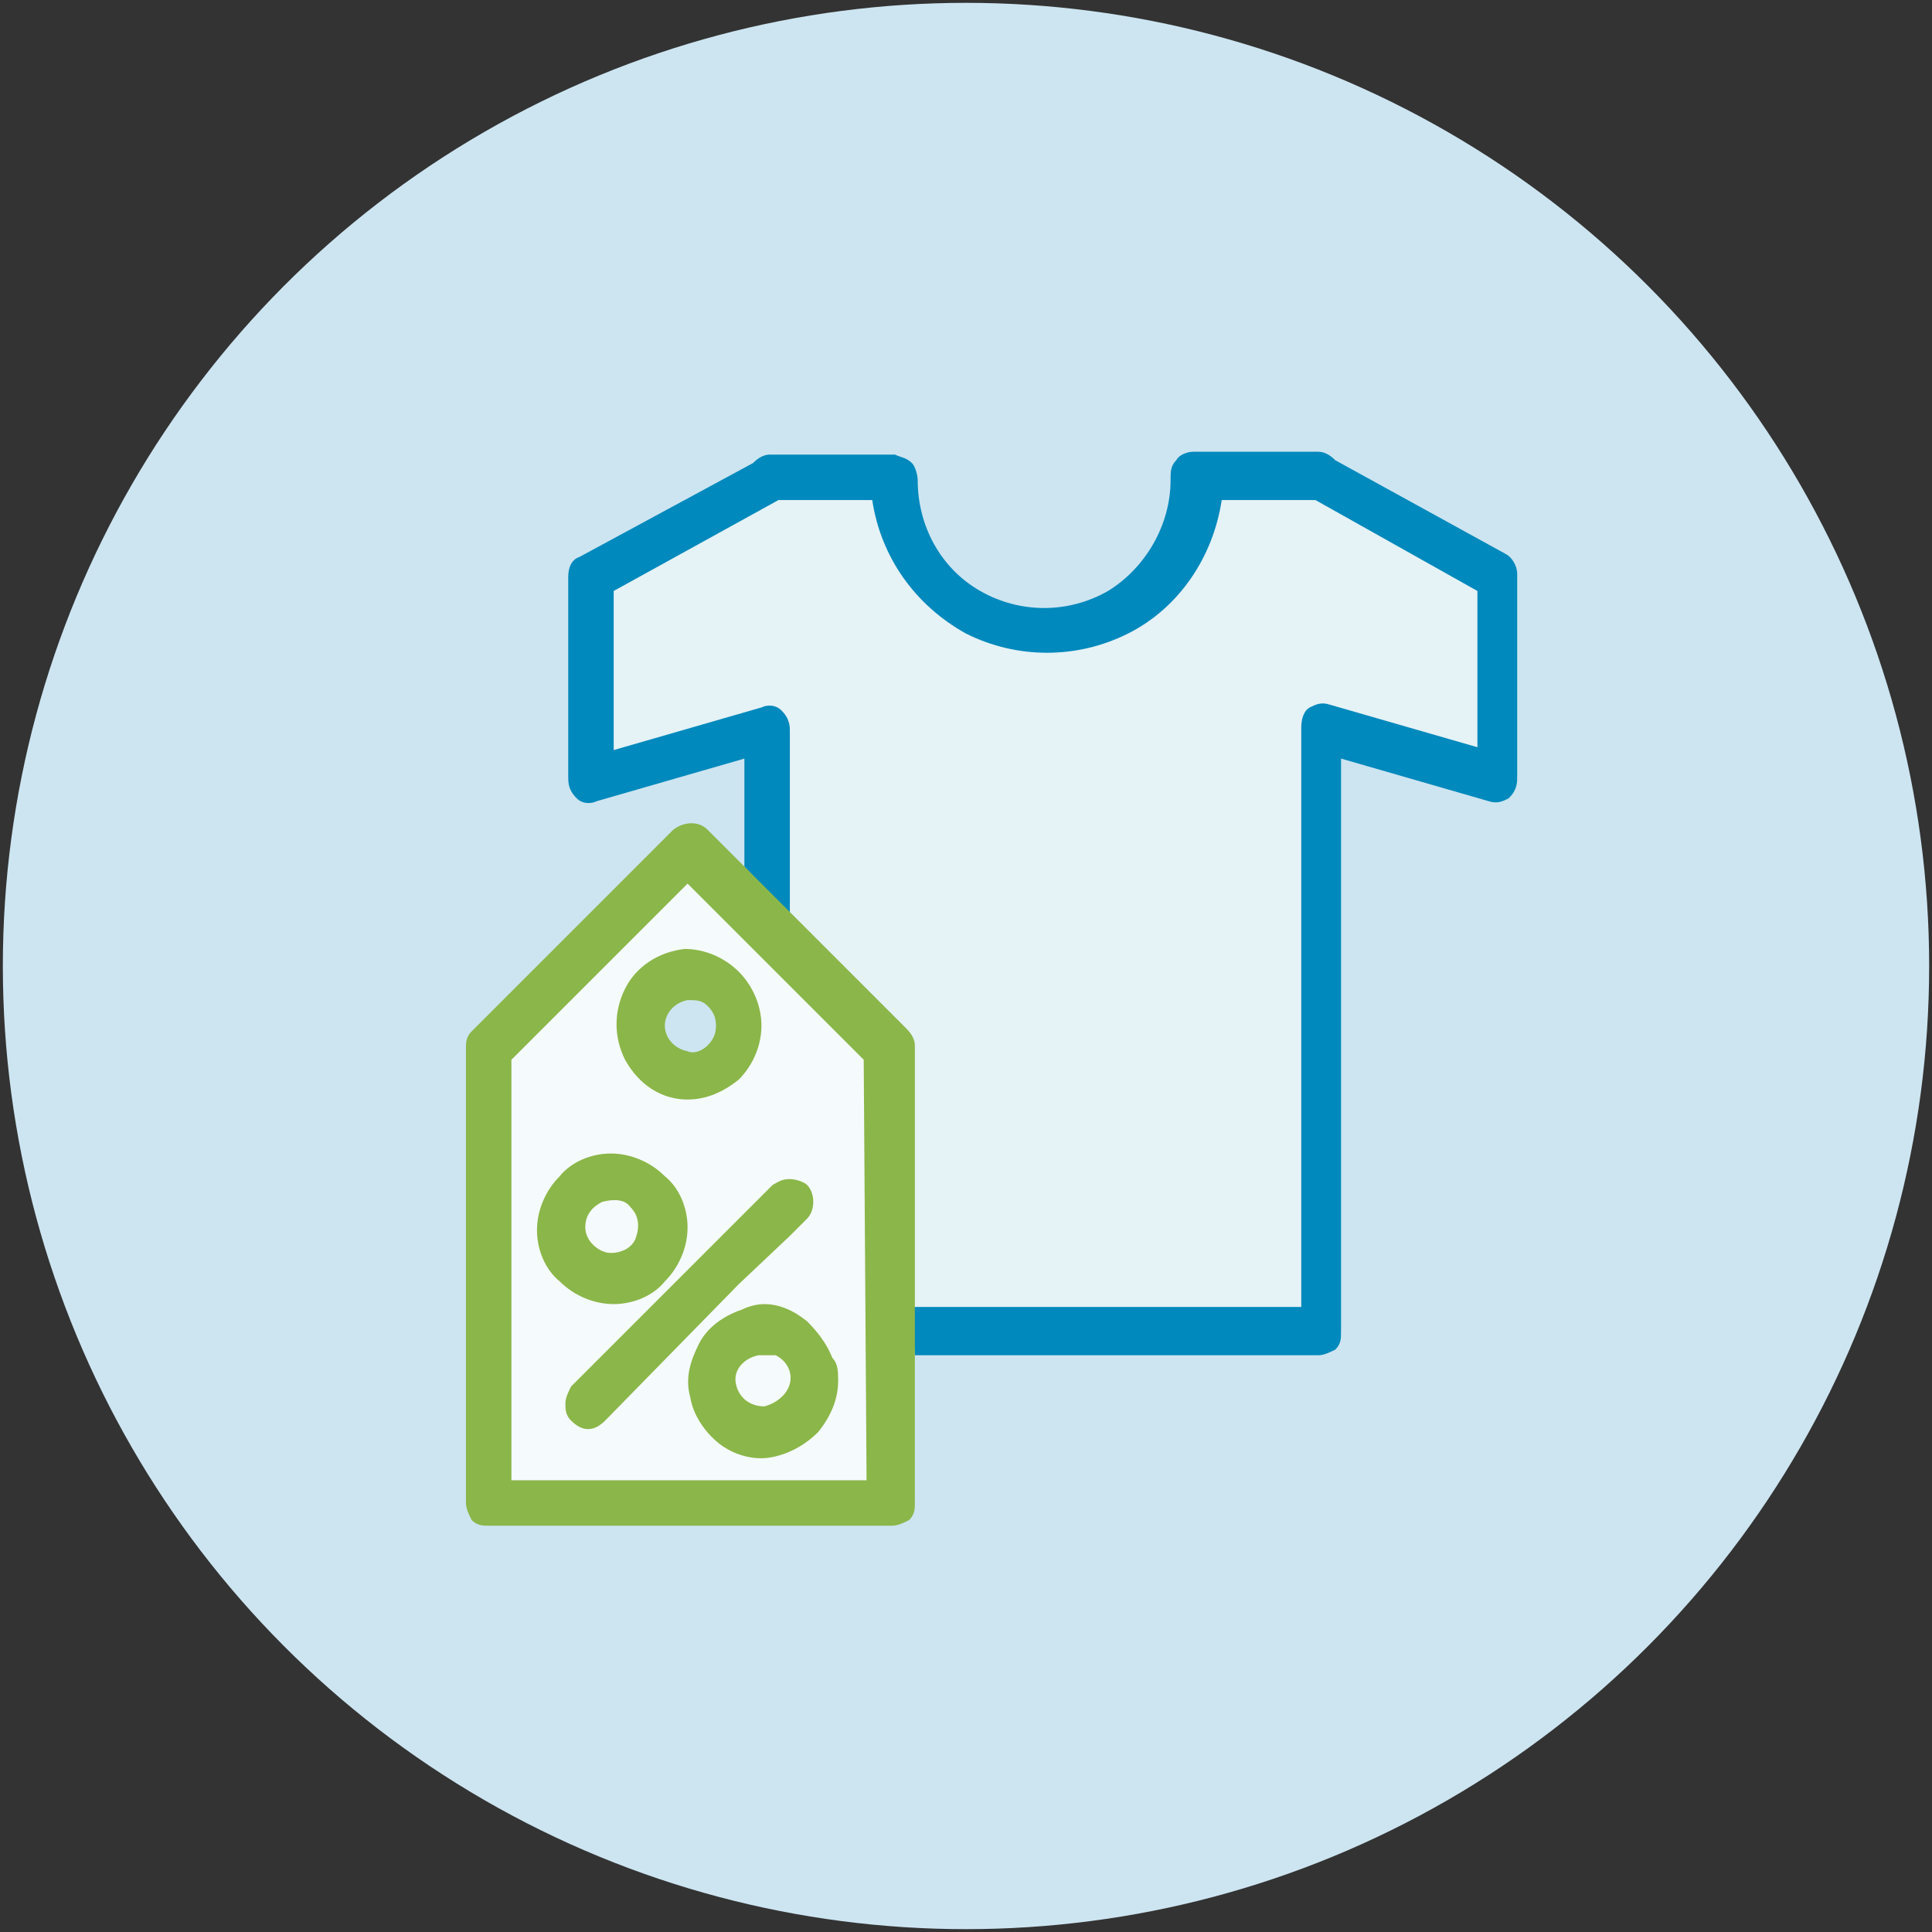
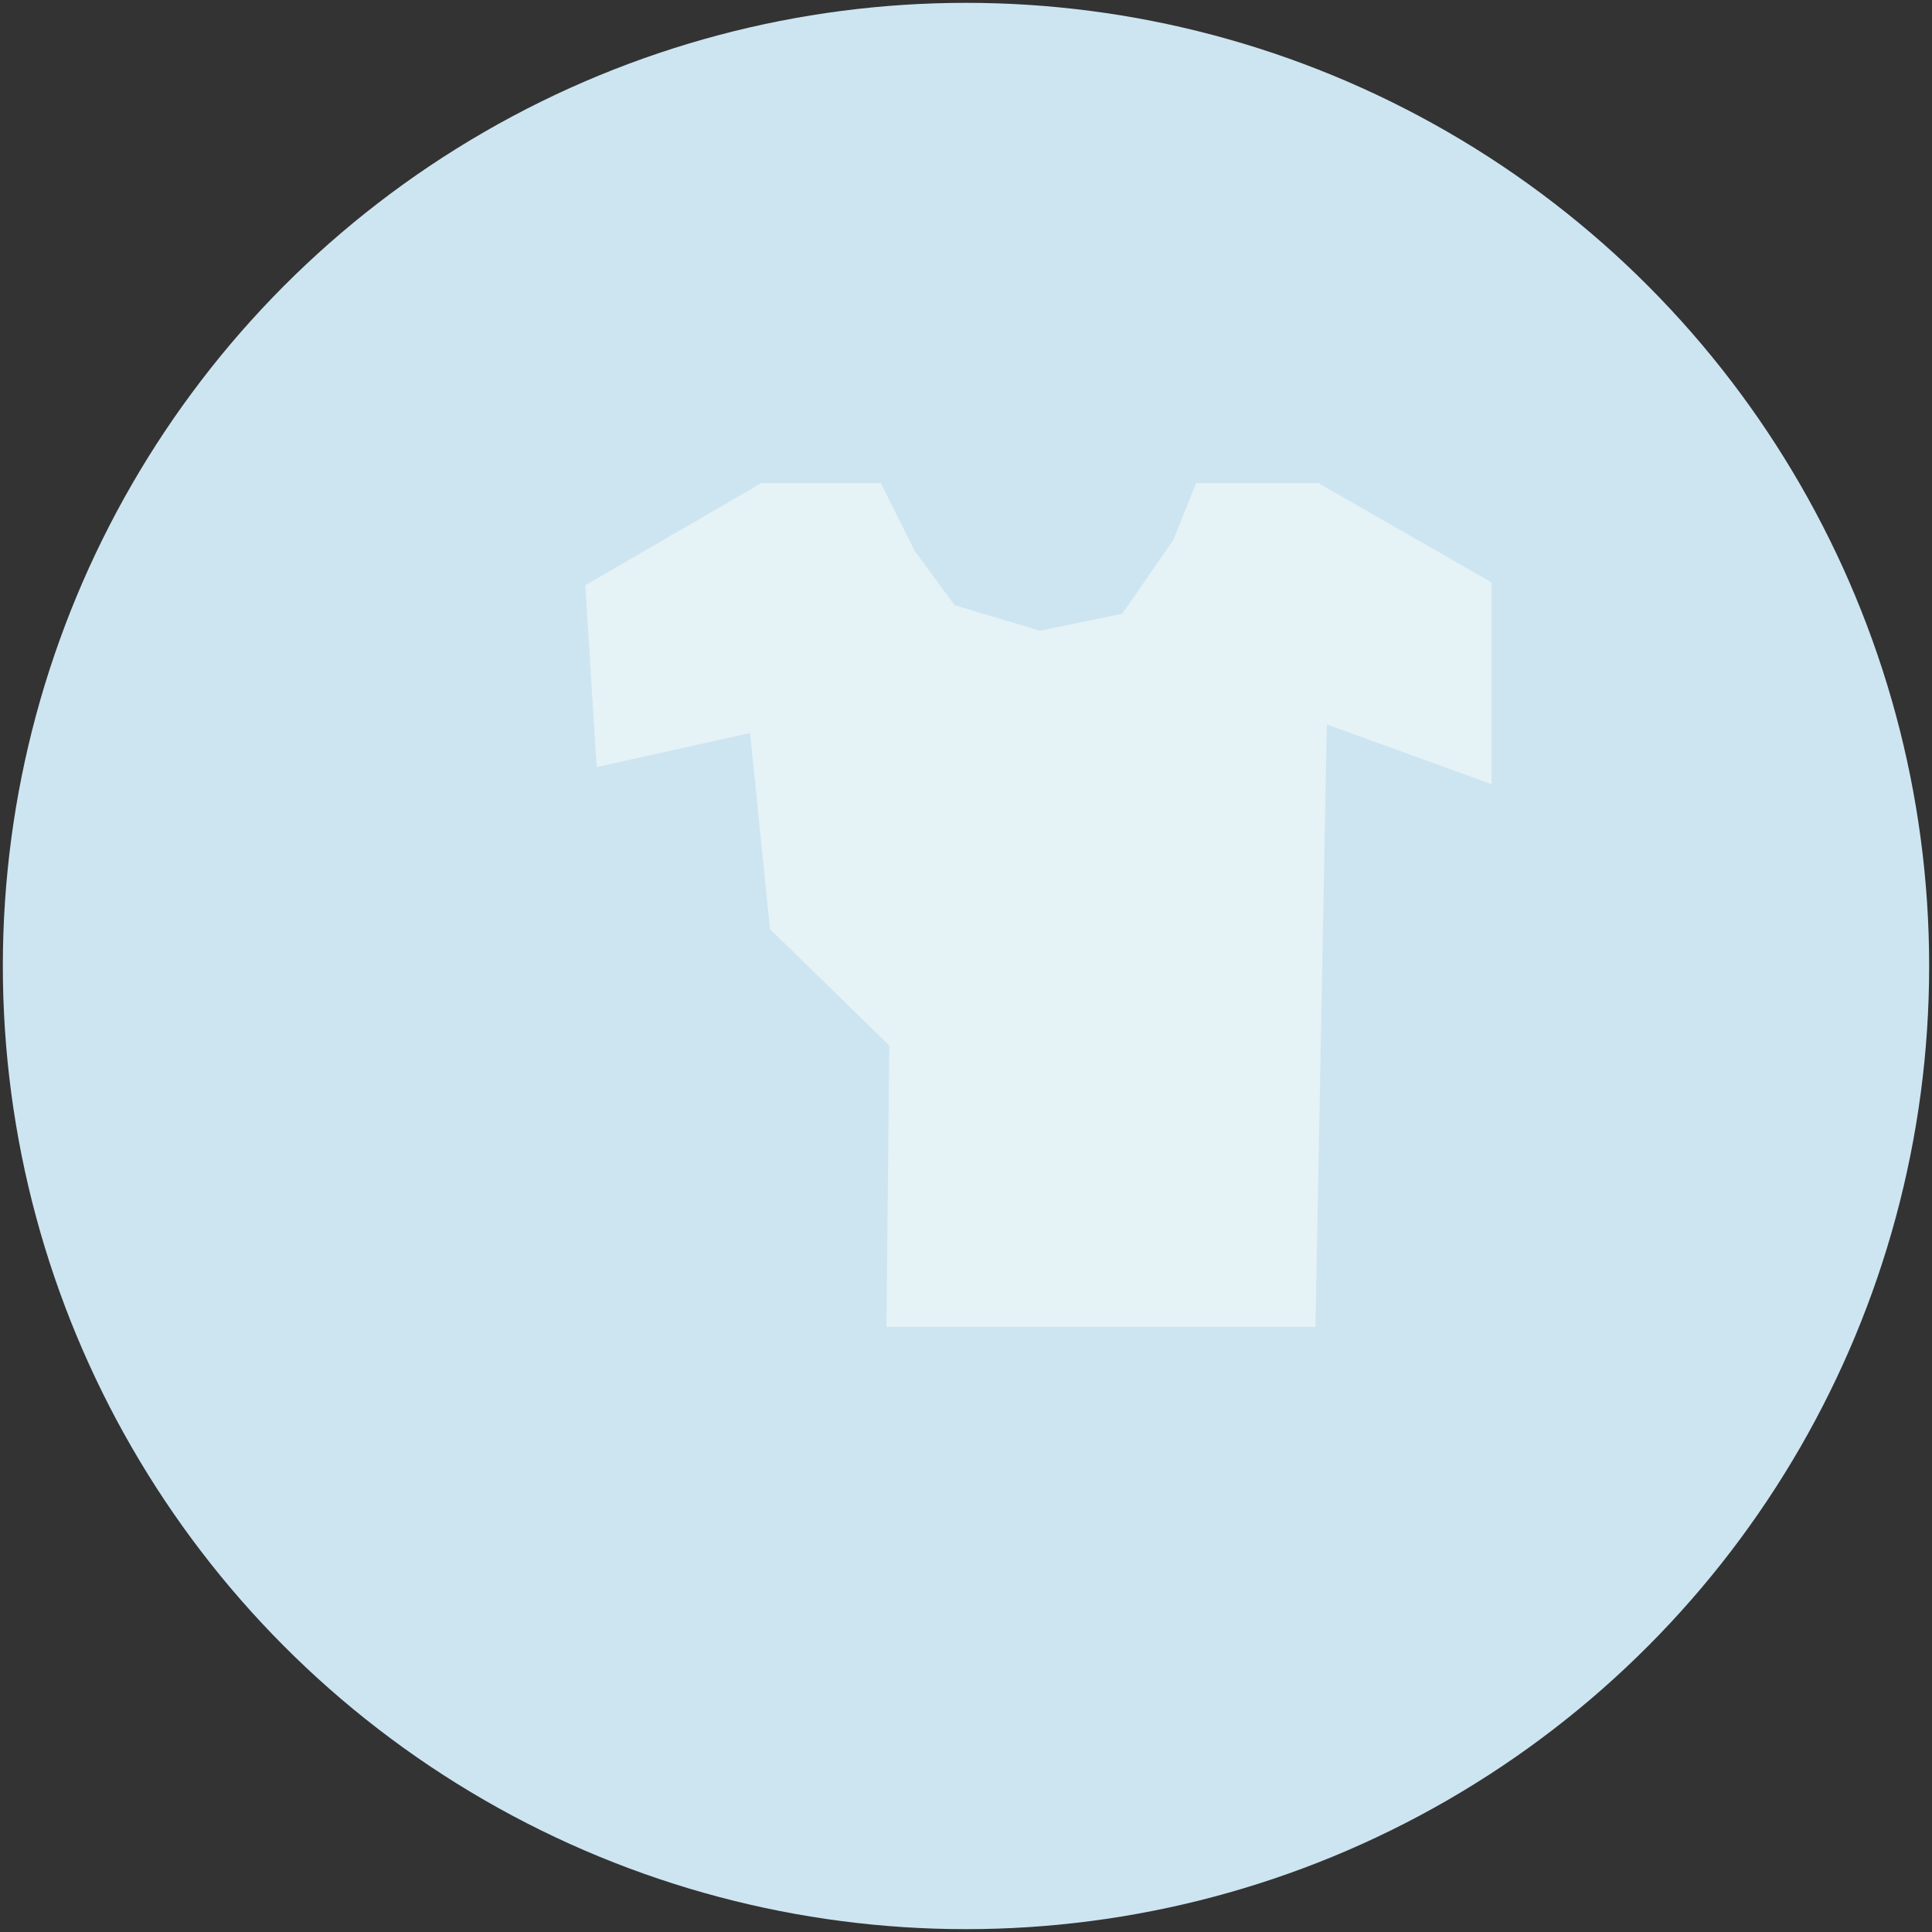
<svg xmlns="http://www.w3.org/2000/svg" version="1.1" x="0px" y="0px" viewBox="0 0 68 68" style="enable-background:new 0 0 68 68;" xml:space="preserve">
  <rect x="0" y="0" width="68" height="68" fill="#333333" stroke="none" />
  <style type="text/css">
	.st0{fill:#EDF1DB;}
	.st1{fill:url(#SVGID_1_);}
	.st2{fill:url(#SVGID_00000119087536308327934910000017275481594300967062_);}
	.st3{fill:url(#SVGID_00000133506695853692120970000002495860491774493875_);}
	.st4{fill:url(#SVGID_00000161602918321494201080000002143994346018243469_);}
	.st5{fill:url(#SVGID_00000106145949889511129700000012372548773547910073_);}
	.st6{fill:url(#SVGID_00000022518523007268901120000016052632105146347430_);}
	.st7{fill:#618F3F;}
	.st8{fill:url(#SVGID_00000064350571345131484940000008411933854994198683_);}
	.st9{fill:url(#SVGID_00000121970956950623052450000004889520097091577220_);}
	.st10{fill:url(#SVGID_00000006667959982161109730000004916053697368865957_);}
	.st11{fill:url(#SVGID_00000008144614414619347970000000347797738867017659_);}
	.st12{fill:#BFD067;}
	.st13{fill:#8AB53D;}
	.st14{fill:#709B3E;}
	.st15{fill:#6B5B4A;}
	.st16{fill:#474B2C;}
	.st17{fill:#79A53E;}
	.st18{fill:url(#SVGID_00000168093569722657853830000018138591952277438099_);}
	.st19{fill:url(#SVGID_00000161592819437216129100000008869061191219210162_);}
	.st20{fill:url(#SVGID_00000001660064684006258830000017232564954508490661_);}
	.st21{fill:url(#SVGID_00000155835966267477939750000003752928922038373053_);}
	.st22{fill:url(#SVGID_00000018944199437971595160000010887517121383046278_);}
	.st23{fill:url(#SVGID_00000073711987071388245500000001963951719084109718_);}
	.st24{fill:url(#SVGID_00000094597485089154050080000017612340526185542069_);}
	.st25{fill:url(#SVGID_00000096020753934287661800000015493346905490204858_);}
	.st26{fill:url(#SVGID_00000068641439537460675090000001093618350882913929_);}
	.st27{fill:url(#SVGID_00000155861178544908818560000007493092144915299202_);}
	.st28{fill:url(#SVGID_00000181087746207289812270000010129015457685537445_);}
	.st29{fill:url(#SVGID_00000127018868188996752650000012618219481367187120_);}
	.st30{fill:url(#SVGID_00000052822702936469765340000002144632867677528484_);}
	.st31{fill:url(#SVGID_00000177472276966741066560000006530260190237184392_);}
	.st32{fill:url(#SVGID_00000090260032794870414600000005197944468211427729_);}
	.st33{fill:url(#SVGID_00000151501434227802391530000005383763834889936774_);}
	.st34{fill:url(#SVGID_00000078004716035134312770000009921880094406944692_);}
	.st35{fill:url(#SVGID_00000127731018501529218240000000289016817372842373_);}
	.st36{fill:url(#SVGID_00000003785410927657017340000009209164441492203165_);}
	.st37{fill:url(#SVGID_00000033327156349776926000000017792211583238330250_);}
	.st38{fill:url(#SVGID_00000134222467392820693600000012721279968398443676_);}
	.st39{fill:url(#SVGID_00000013878223120497594290000007957695571935895719_);}
	.st40{fill:url(#SVGID_00000060006479009532232850000004319076125316587137_);}
	.st41{fill:url(#SVGID_00000152264083668106887760000013725164359759176623_);}
	.st42{fill:url(#SVGID_00000031890576264404338990000001345014860967566510_);}
	.st43{fill:url(#SVGID_00000134237122027184171850000003909108109465839029_);}
	.st44{fill:url(#SVGID_00000152971977893842663040000011570620462779608752_);}
	.st45{fill:url(#SVGID_00000115490904204835396580000003842871108108854463_);}
	.st46{fill:url(#SVGID_00000078750670037631789140000010087502668918109597_);}
	.st47{fill:url(#SVGID_00000134219373923881344130000004524651753963132323_);}
	.st48{fill:url(#SVGID_00000070838781493035693050000013908044017899098768_);}
	.st49{fill:url(#SVGID_00000113320789139735896370000017766793074264010125_);}
	.st50{fill:url(#SVGID_00000091710689634140002240000005608949764294181566_);}
	.st51{fill:url(#SVGID_00000136398623756786725720000013717770036615086251_);}
	.st52{fill:url(#SVGID_00000051374410144289155790000016621107930755994803_);}
	.st53{fill:url(#SVGID_00000033339313346663391420000005157572226404567694_);}
	.st54{fill:url(#SVGID_00000121983743848646463480000016663964771096494732_);}
	.st55{fill:url(#SVGID_00000074401405044404374080000004324117119208608145_);}
	.st56{fill:url(#SVGID_00000075141535735398838900000006726045963940517545_);}
	.st57{fill:url(#SVGID_00000078020481104782158860000018403915124365696956_);}
	.st58{fill:url(#SVGID_00000041295642749981664620000016013189887689370270_);}
	.st59{fill:url(#SVGID_00000160174055156597010220000018118548083324023731_);}
	.st60{fill:url(#SVGID_00000168080715751363833310000014079350272864089257_);}
	.st61{fill:url(#SVGID_00000004541752078993747730000016095775973804478100_);}
	.st62{fill:url(#SVGID_00000002357264178408917900000012337668188925105031_);}
	.st63{fill:url(#SVGID_00000128457372522682057810000015000891692915205528_);}
	.st64{fill:url(#SVGID_00000181060436832752411990000012640301908806283416_);}
	.st65{fill:url(#SVGID_00000079453670730211994340000002445925318778091168_);}
	.st66{fill:url(#SVGID_00000052802739268842343170000006517783673010047159_);}
	.st67{fill:url(#SVGID_00000147199999689599041520000012993675915312997035_);}
	.st68{fill:url(#SVGID_00000028296387802997151410000009700198604426549688_);}
	.st69{fill:url(#SVGID_00000116193363755332849020000003485744065015840167_);}
	.st70{fill:url(#SVGID_00000085937334075675454740000018396072486971991450_);}
	.st71{fill:url(#SVGID_00000014609836510838709710000004038724095877577634_);}
	.st72{fill:url(#SVGID_00000091733186700798858610000004696636290161305239_);}
	.st73{fill:url(#SVGID_00000046333412761857042990000004425883135908434572_);}
	.st74{fill:url(#SVGID_00000146481505043731562040000001326105717573717664_);}
	.st75{fill:url(#SVGID_00000111178212591760855930000013907047154252343220_);}
	.st76{fill:url(#SVGID_00000020378281295555911230000004012181373767401127_);}
	.st77{fill:url(#SVGID_00000147907369741917420050000014543840598286914967_);}
	.st78{fill:url(#SVGID_00000040568798005711470890000010136654752611016583_);}
	.st79{fill:url(#SVGID_00000176752733057713549990000008540115180842117002_);}
	.st80{fill:url(#SVGID_00000141415462670691589650000014462416786990969520_);}
	.st81{fill:url(#SVGID_00000086672681495837171600000016889496221096107394_);}
	.st82{fill:url(#SVGID_00000059307884044076321900000015723262841101920427_);}
	.st83{fill:url(#SVGID_00000156554010521345490420000011543040520281891997_);}
	.st84{fill:url(#SVGID_00000054979749760729291390000001582883066851293840_);}
	.st85{fill:url(#SVGID_00000085239382231444422610000005918958097710530487_);}
	.st86{fill:url(#SVGID_00000071551419234305115940000006133059815520346274_);}
	.st87{fill:url(#SVGID_00000110432344870311162900000000236039902263371198_);}
	.st88{fill:url(#SVGID_00000090263898224732904170000015759066044286318218_);}
	.st89{fill:url(#SVGID_00000183217946468418969200000004870795176860431028_);}
	.st90{fill:url(#SVGID_00000032639987071743227690000018365345225892264364_);}
	.st91{fill:url(#SVGID_00000074413160817803509750000012335698422931907724_);}
	.st92{fill:url(#SVGID_00000087373377748056229050000003940074667354517394_);}
	.st93{fill:url(#SVGID_00000057150538189704893750000003149913609552297897_);}
	.st94{fill:url(#SVGID_00000117641954518466748180000008573865227681704858_);}
	.st95{fill:url(#SVGID_00000154400771805517544010000008672621667026811024_);}
	.st96{fill:url(#SVGID_00000027577426725029419200000002590055778520254383_);}
	.st97{fill:url(#SVGID_00000120542794172464800710000016408244770731216271_);}
	.st98{fill:url(#SVGID_00000053517513504202835270000000468066024828179840_);}
	.st99{fill:url(#SVGID_00000098938093438985521380000018435140497993780398_);}
	.st100{fill:url(#SVGID_00000163040734746222065100000010750270724460970642_);}
	.st101{fill:url(#SVGID_00000021813109189333887920000011804521545849109137_);}
	.st102{fill:url(#SVGID_00000126287061862290665960000007746227161952825235_);}
	.st103{fill:url(#SVGID_00000136385121564721242100000010791261753262545542_);}
	.st104{fill:url(#SVGID_00000111168849262412923110000007071092503968957057_);}
	.st105{fill:url(#SVGID_00000010279042319829530350000008240665649254120376_);}
	.st106{fill:url(#SVGID_00000049188069890362142700000013112487704046322080_);}
	.st107{fill:url(#SVGID_00000021117588608550094660000004589289518348898208_);}
	.st108{fill:url(#SVGID_00000018215109547415436000000017356116932244037540_);}
	.st109{fill:url(#SVGID_00000098940166894036067450000001314518979676461238_);}
	.st110{fill:url(#SVGID_00000098208962296726381100000013719789168939693224_);}
	.st111{fill:url(#SVGID_00000042017033883489756860000006556796270501658785_);}
	.st112{fill:url(#SVGID_00000089536290945757904140000002504250549909852320_);}
	.st113{fill:url(#SVGID_00000034065655801364666570000005636638425932628880_);}
	.st114{fill:url(#SVGID_00000174570437681710781220000016176731665539522694_);}
	.st115{fill:url(#SVGID_00000069376525579653849790000015366036171070388136_);}
	.st116{fill:url(#SVGID_00000170972292418199244630000015562925984306653863_);}
	.st117{fill:url(#SVGID_00000033352404855072003800000008203294600458458549_);}
	.st118{fill:url(#SVGID_00000103973570966580422990000011267332773198951599_);}
	.st119{fill:url(#SVGID_00000016789287977715012060000002115913571943250571_);}
	.st120{fill:url(#SVGID_00000032617497151358123070000010621951483998755762_);}
	.st121{fill:url(#SVGID_00000165227747459476291950000003130127845398617250_);}
	.st122{fill:url(#SVGID_00000160189149747481425320000006403300283801798077_);}
	.st123{fill:url(#SVGID_00000054975080340610115880000013946448173104996751_);}
	.st124{fill:url(#SVGID_00000157986958470382319060000016009100099603755911_);}
	.st125{fill:url(#SVGID_00000146487744518596950060000018111548186303056265_);}
	.st126{fill:url(#SVGID_00000089546646112925380560000000718909068002988990_);}
	.st127{fill:url(#SVGID_00000049926859514712493270000001962777528943162777_);}
	.st128{fill:url(#SVGID_00000170969839170136143830000004841773506549536159_);}
	.st129{fill:url(#SVGID_00000063591758787378535060000010302950920801991068_);}
	.st130{fill:url(#SVGID_00000029741420731377907520000012246512105286977716_);}
	.st131{fill:url(#SVGID_00000120543548863922736280000007937736694266239132_);}
	.st132{fill:url(#SVGID_00000053545797776824268330000001631246784153748619_);}
	.st133{fill:url(#SVGID_00000078736546976570710960000012948077057129262508_);}
	.st134{fill:url(#SVGID_00000183211354440450072070000010690552770331712924_);}
	.st135{fill:url(#SVGID_00000150807664513603843630000008699010290006353300_);}
	.st136{fill:url(#SVGID_00000162339172773743972680000011234107467402357666_);}
	.st137{fill:url(#SVGID_00000025434300007991556080000002088240945061254826_);}
	.st138{fill:url(#SVGID_00000036230199635233128840000003247568764864086198_);}
	.st139{fill:url(#SVGID_00000021828475473415304140000007322574529846615168_);}
	.st140{fill:url(#SVGID_00000152951295615900861750000011145906616490098327_);}
	.st141{fill:url(#SVGID_00000172412607287029875990000007191451491217181608_);}
	.st142{fill:url(#SVGID_00000102540443323849657070000001007238357086524807_);}
	.st143{fill:url(#SVGID_00000159463760039694712310000002600433300201072020_);}
	.st144{fill:url(#SVGID_00000157302533478661143480000015729113734963845770_);}
	.st145{fill:url(#SVGID_00000034791467515993152070000018046585689002495882_);}
	.st146{fill:url(#SVGID_00000041285248937297449730000003579368637530644643_);}
	.st147{fill:url(#SVGID_00000003790898199316536930000012279169863844216236_);}
	.st148{fill:url(#SVGID_00000044888135121162462830000002256822929123390900_);}
	.st149{fill:url(#SVGID_00000115492920046430958510000010677258370453570949_);}
	.st150{fill:url(#SVGID_00000075884919560269780620000015158101569778092980_);}
	.st151{fill:url(#SVGID_00000148648621842469358330000003651126588191390374_);}
	.st152{fill:url(#SVGID_00000047772970339071929510000017662861829485930162_);}
	.st153{fill:url(#SVGID_00000173859436406657421500000013763173485366556556_);}
	.st154{fill:url(#SVGID_00000047757636385720272490000000085192927988526769_);}
	.st155{fill:url(#SVGID_00000097473595625131297390000012095980313671382458_);}
	.st156{fill:url(#SVGID_00000021809961900180871070000008763485123699467654_);}
	.st157{fill:url(#SVGID_00000075844058414688736510000001192984813121971853_);}
	.st158{fill:url(#SVGID_00000067226411683474537690000002723568072804578227_);}
	.st159{fill:url(#SVGID_00000041275953720706253260000008675481545949108139_);}
	.st160{fill:url(#SVGID_00000173868070955275647440000011159053713191315373_);}
	.st161{fill:url(#SVGID_00000078024270533938232600000012038863897133443740_);}
	.st162{fill:url(#SVGID_00000117656789187145579810000017743366200073871784_);}
	.st163{fill:url(#SVGID_00000000183175740839452860000002674546363815856816_);}
	.st164{fill:url(#SVGID_00000009547882066410220070000013120805514425584310_);}
	.st165{fill:url(#SVGID_00000030480753968934598420000002602567031563697070_);}
	.st166{fill:url(#SVGID_00000047019615182643220330000009774459750721996179_);}
	.st167{fill:url(#SVGID_00000030458198611339335800000013212472011303935374_);}
	.st168{fill:url(#SVGID_00000085251154051228823030000017063722672167125916_);}
	.st169{fill:url(#SVGID_00000010297230561158160720000009960108614351260289_);}
	.st170{fill:url(#SVGID_00000116920258992719393740000014521352234987919249_);}
	.st171{fill:url(#SVGID_00000024714620025503533060000008361806170775757973_);}
	.st172{fill:url(#SVGID_00000099619980003244290490000002729554898871753352_);}
	.st173{fill:url(#SVGID_00000016786313178232133590000009780911984252715192_);}
	.st174{fill:url(#SVGID_00000182492203259843990380000010806333049256584320_);}
	.st175{fill:url(#SVGID_00000171716351972366409300000013567580924202526373_);}
	
		.st176{fill:none;stroke:url(#SVGID_00000069364045461970804640000011721760035214575801_);stroke-width:0.9;stroke-linecap:round;stroke-linejoin:round;stroke-miterlimit:10;}
	
		.st177{fill:none;stroke:url(#SVGID_00000116935796912529162550000008431538896437011074_);stroke-width:0.9;stroke-linecap:round;stroke-linejoin:round;stroke-miterlimit:10;}
	
		.st178{fill:none;stroke:url(#SVGID_00000004531475554020386250000009838020666044616584_);stroke-width:0.9;stroke-linecap:round;stroke-linejoin:round;stroke-miterlimit:10;}
	
		.st179{fill:none;stroke:url(#SVGID_00000023259717497814517430000015513683219703131816_);stroke-width:0.9;stroke-linecap:round;stroke-linejoin:round;stroke-miterlimit:10;}
	
		.st180{fill:none;stroke:url(#SVGID_00000157267568490938109340000002463731532412801949_);stroke-width:0.9;stroke-linecap:round;stroke-linejoin:round;stroke-miterlimit:10;}
	
		.st181{fill:none;stroke:url(#SVGID_00000098903397554506808840000006887930816764474785_);stroke-width:0.9;stroke-linecap:round;stroke-linejoin:round;stroke-miterlimit:10;}
	
		.st182{fill:none;stroke:url(#SVGID_00000078733225183799986380000017364479709089783451_);stroke-width:0.9;stroke-linecap:round;stroke-linejoin:round;stroke-miterlimit:10;}
	
		.st183{fill:none;stroke:url(#SVGID_00000063625524667223013810000000759506239767009451_);stroke-width:0.9;stroke-linecap:round;stroke-linejoin:round;stroke-miterlimit:10;}
	.st184{fill:#CDE5F1;}
	.st185{opacity:0.5;fill:#FEFFFD;}
	.st186{fill:#8BB649;}
	.st187{fill:#0089BC;}
	.st188{fill:#FFFFFF;}
	.st189{opacity:0.8;fill:#FEFFFD;}
	.st190{fill-rule:evenodd;clip-rule:evenodd;fill:#0089BC;}
	.st191{fill:#C52D2C;}
	.st192{fill:#FEFFFD;}
	.st193{fill:none;stroke:#0089BC;stroke-width:1.046;stroke-miterlimit:10;}
	.st194{opacity:0.8;fill:#FFFFFF;}
	.st195{opacity:0.8;fill:#8BB649;}
</style>
  <g id="Layer_1">
    <circle class="st184" cx="34" cy="34" r="33.9" />
    <g>
      <polygon class="st185" points="31.2,46.7 46.3,46.7 46.7,25.5 52.5,27.6 52.5,20.5 46.4,17 42.1,17 41.3,19 39.5,21.6 36.6,22.2     33.6,21.3 32.2,19.4 31,17 26.8,17 20.6,20.6 21,27 26.4,25.8 27.1,32.7 31.3,36.8   " />
-       <path class="st187" d="M24.2,31 M32.2,47.7h14.2c0.2,0,0.4-0.1,0.6-0.2c0.2-0.2,0.2-0.4,0.2-0.6V26.7l5.2,1.5    c0.3,0.1,0.5,0,0.7-0.1c0.2-0.2,0.3-0.4,0.3-0.7v-7.2c0-0.3-0.2-0.6-0.4-0.7l0,0L47,16.2c-0.2-0.2-0.4-0.3-0.6-0.3h-4.4    c-0.2,0-0.5,0.1-0.6,0.3c-0.2,0.2-0.2,0.4-0.2,0.7c0,1.6-0.9,3.1-2.2,3.9c-1.4,0.8-3.1,0.8-4.5,0c-1.4-0.8-2.2-2.3-2.2-3.9    c0-0.2-0.1-0.5-0.2-0.6c-0.2-0.2-0.4-0.2-0.6-0.3h-4.4c-0.2,0-0.4,0.1-0.6,0.3l-6.1,3.3c-0.3,0.1-0.4,0.4-0.4,0.7v7.1    c0,0.3,0.1,0.5,0.3,0.7c0.2,0.2,0.5,0.2,0.7,0.1l5.2-1.5v3.8l1.6,1.7v-6.5c0-0.3-0.1-0.5-0.3-0.7c-0.2-0.2-0.5-0.2-0.7-0.1    l-5.2,1.5v-5.6l5.8-3.2h3.3c0.3,2,1.5,3.7,3.3,4.7c1.8,0.9,3.9,0.9,5.7,0c1.8-0.9,3-2.7,3.3-4.7h3.3l5.7,3.2l0,5.5l-5.2-1.5    c-0.3-0.1-0.5,0-0.7,0.1s-0.3,0.4-0.3,0.7V46H32.1L32.2,47.7z" />
-       <path class="st194" d="M31.3,37.4l-6.7-7l-7.5,6.6v15.8h14.4L31.3,37.4z M24.3,37.8c-0.9,0-1.7-0.8-1.7-1.7c0-0.9,0.8-1.7,1.7-1.7    s1.7,0.8,1.7,1.7C26,37.1,25.2,37.8,24.3,37.8z" />
-       <path class="st186" d="M26.1,30.4l-1.2-1.2l0,0c-0.3-0.3-0.8-0.3-1.2,0l-7.1,7.1c-0.2,0.2-0.2,0.4-0.2,0.6v16    c0,0.2,0.1,0.4,0.2,0.6c0.2,0.2,0.4,0.2,0.6,0.2h14.2c0.2,0,0.4-0.1,0.6-0.2c0.2-0.2,0.2-0.4,0.2-0.6v-5.3l0-1.7v-9.1    c0-0.2-0.1-0.4-0.3-0.6l-4.2-4.2L26.1,30.4z M30.5,52.1H18V37.3l6.2-6.2l6.2,6.2L30.5,52.1L30.5,52.1z M24.2,38.7    c0.7,0,1.3-0.3,1.8-0.7c0.5-0.5,0.8-1.2,0.8-1.9c0-0.7-0.3-1.4-0.8-1.9c-0.5-0.5-1.2-0.8-1.9-0.8c-0.9,0.1-1.7,0.6-2.1,1.4    c-0.4,0.8-0.4,1.7,0,2.5C22.5,38.2,23.3,38.7,24.2,38.7L24.2,38.7z M24.2,35.2c0.3,0,0.5,0,0.7,0.2c0.2,0.2,0.3,0.4,0.3,0.7    c0,0.3-0.1,0.5-0.3,0.7c-0.2,0.2-0.5,0.3-0.7,0.2c-0.5-0.1-0.8-0.5-0.8-0.9C23.4,35.7,23.7,35.3,24.2,35.2z M24.2,43.2    c0-0.7-0.3-1.4-0.8-1.8c-0.5-0.5-1.2-0.8-1.9-0.8c-0.7,0-1.4,0.3-1.8,0.8c-0.5,0.5-0.8,1.2-0.8,1.9c0,0.7,0.3,1.4,0.8,1.8    c0.5,0.5,1.2,0.8,1.9,0.8c0.7,0,1.4-0.3,1.8-0.8C23.9,44.6,24.2,43.9,24.2,43.2L24.2,43.2z M20.6,43.2c0-0.4,0.2-0.7,0.6-0.9    c0.4-0.1,0.8-0.1,1,0.2c0.3,0.3,0.3,0.7,0.2,1c-0.1,0.4-0.5,0.6-0.9,0.6C21.1,44.1,20.6,43.7,20.6,43.2L20.6,43.2z M26.9,45.9    L26.9,45.9c-0.3,0-0.6,0.1-0.8,0.2c-0.6,0.2-1.2,0.6-1.5,1.2c-0.3,0.6-0.5,1.2-0.3,1.9c0.1,0.6,0.5,1.2,1,1.6    c0.5,0.4,1.2,0.6,1.8,0.5c0.6-0.1,1.2-0.4,1.7-0.9c0.4-0.5,0.7-1.1,0.7-1.8c0-0.3,0-0.6-0.2-0.8c-0.2-0.5-0.5-0.9-0.9-1.3    C27.9,46.1,27.4,45.9,26.9,45.9L26.9,45.9z M26.9,49.5L26.9,49.5c-0.5,0-0.9-0.3-1-0.8c-0.1-0.5,0.3-0.9,0.8-1c0.1,0,0.2,0,0.2,0    h0.4c0.4,0.2,0.6,0.6,0.5,1C27.7,49.1,27.3,49.4,26.9,49.5L26.9,49.5z M26,45.2L21.3,50c-0.2,0.2-0.4,0.3-0.6,0.3    c-0.2,0-0.4-0.1-0.6-0.3c-0.2-0.2-0.2-0.4-0.2-0.6s0.1-0.4,0.2-0.6l7.1-7.1v0c0.2-0.1,0.3-0.2,0.6-0.2c0.2,0,0.5,0.1,0.6,0.2    c0.3,0.3,0.3,0.9,0,1.2l-0.6,0.6L26,45.2z" />
    </g>
  </g>
  <g id="Isolation_Mode">
</g>
</svg>